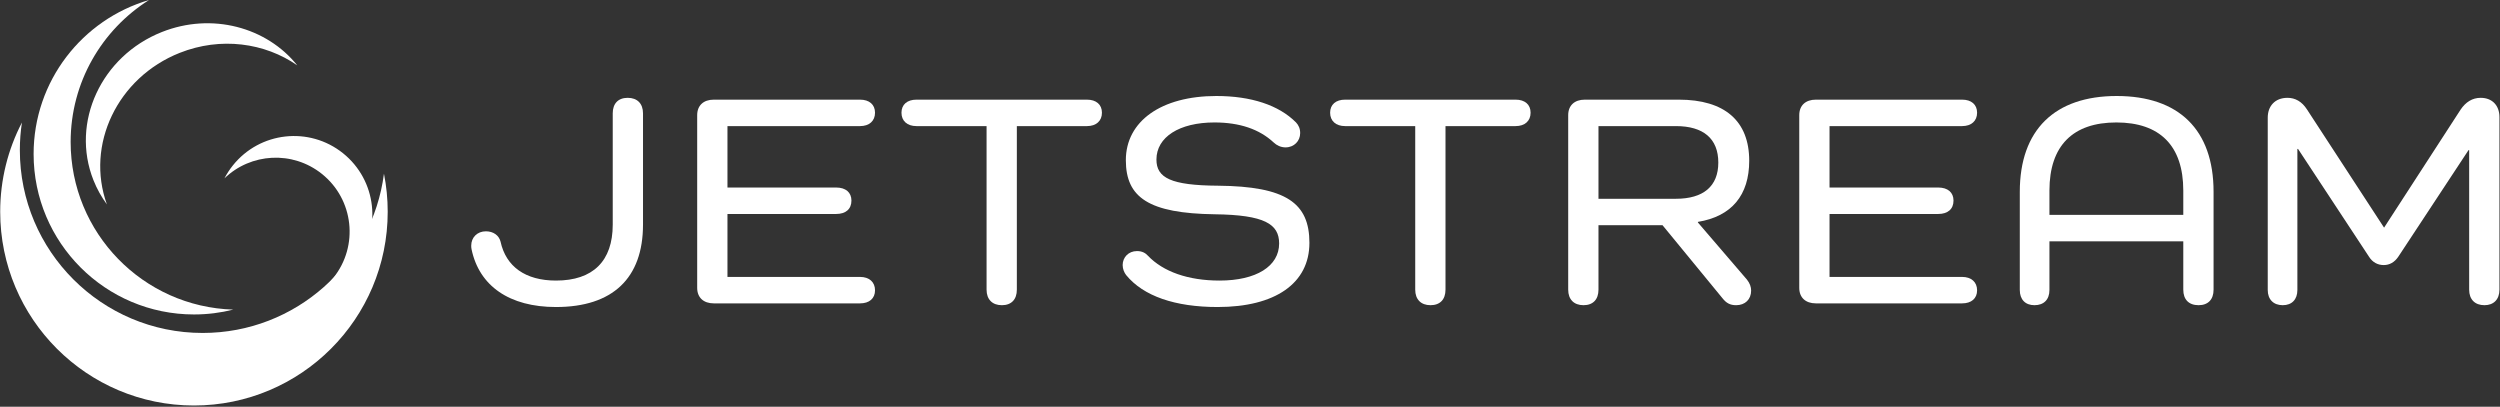
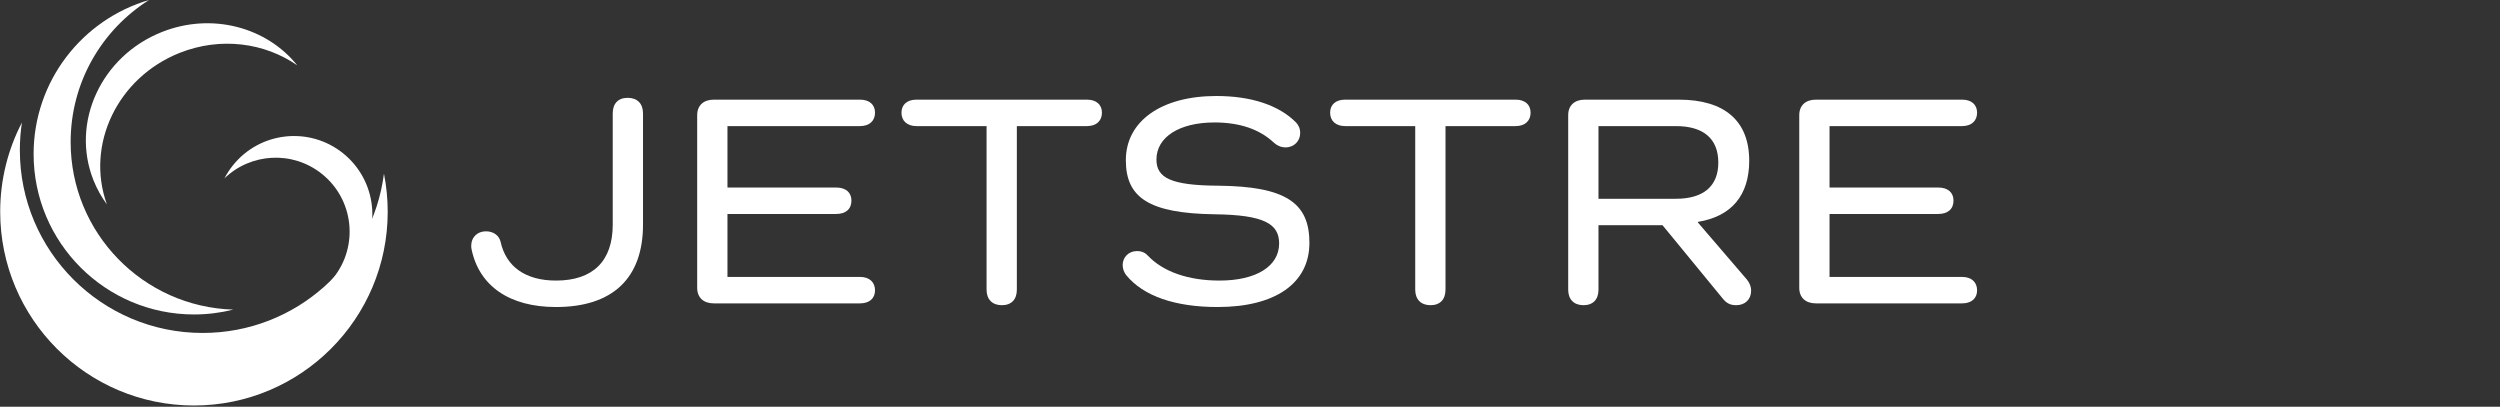
<svg xmlns="http://www.w3.org/2000/svg" width="1512px" height="246px" viewBox="0 0 1512 246">
  <rect x="0" y="0" width="1512" height="246" fill="#333333" stroke="none" />
  <title>jetstream-members_logo</title>
  <g id="jetstream-members_logo" stroke="none" fill="none" fill-rule="evenodd" stroke-width="1">
    <g id="Jetstream-Logo" fill="#FFFFFF">
      <path d="M135.741,107.878 C151.672,92.493 176.932,90.968 194.683,105.174 C213.956,120.598 217.077,148.727 201.652,168 C200.217,169.793 198.672,171.446 197.035,172.957 C203.765,169.979 209.899,165.387 214.815,159.244 C231.164,138.817 227.857,109.003 207.429,92.655 C187.001,76.307 157.188,79.614 140.839,100.042 C138.85,102.528 137.153,105.155 135.741,107.878" id="Path" fill-rule="nonzero" />
      <g id="Group" transform="translate(285, 59.165)" fill-rule="nonzero">
        <path d="M103.892,9.379 L103.892,76.686 C103.892,109.052 85.581,126.522 51.271,126.522 C23.13,126.522 4.819,113.833 0.193,91.581 C1.19904087e-14,90.662 1.19904087e-14,90.11 1.19904087e-14,89.375 C1.19904087e-14,84.409 3.662,80.731 8.867,80.731 C13.3,80.731 16.77,83.122 17.733,86.984 C21.01,102.063 32.768,110.523 51.271,110.523 C73.63,110.523 85.581,98.754 85.581,76.686 L85.581,9.379 C85.581,3.494 88.857,0 94.64,0 C100.422,0 103.892,3.494 103.892,9.379 Z" id="Path" />
        <path d="M235.154,108.316 C240.744,108.316 244.213,111.442 244.213,116.408 C244.213,121.373 240.744,124.315 235.154,124.315 L146.683,124.315 C140.515,124.315 136.66,120.821 136.66,114.937 L136.66,10.482 C136.66,4.598 140.515,1.104 146.683,1.104 L235.154,1.104 C240.744,1.104 244.213,4.046 244.213,9.011 C244.213,13.976 240.744,17.103 235.154,17.103 L154.971,17.103 L154.971,54.25 L220.698,54.25 C226.48,54.25 229.95,57.192 229.95,62.157 C229.95,67.307 226.48,70.249 220.698,70.249 L154.971,70.249 L154.971,108.316 L235.154,108.316 L235.154,108.316 Z" id="Path" />
        <path d="M372.393,1.104 C377.982,1.104 381.452,4.046 381.452,9.011 C381.452,13.976 377.982,17.103 372.393,17.103 L329.988,17.103 L329.988,116.04 C329.988,121.925 326.711,125.419 320.929,125.419 C315.146,125.419 311.677,121.925 311.677,116.04 L311.677,17.103 L269.272,17.103 C263.683,17.103 260.213,13.976 260.213,9.011 C260.213,4.046 263.683,1.104 269.272,1.104 L372.393,1.104 Z" id="Path" />
      </g>
      <g id="Group" transform="translate(678.983, 58.061)" fill-rule="nonzero">
        <path d="M57.632,54.25 C98.88,54.618 112.951,64.732 112.951,88.823 C112.951,113.281 92.327,127.626 57.439,127.626 C31.61,127.626 12.528,121.005 2.12,108.316 C0.963,106.845 0,104.639 0,102.248 C0,97.65 3.469,93.788 8.673,93.788 C11.95,93.788 13.878,95.075 15.227,96.547 C24.479,106.294 39.706,111.627 58.596,111.627 C80.762,111.627 94.64,102.983 94.64,89.19 C94.64,77.421 85.773,71.904 55.704,71.536 C15.805,70.985 1.927,61.422 1.927,38.803 C1.927,15.264 23.322,1.99999931e-07 56.668,1.99999931e-07 C77.678,1.99999931e-07 94.447,5.517 104.856,15.999 C106.398,17.654 107.361,19.677 107.361,22.436 C107.361,27.217 103.699,31.079 98.495,31.079 C95.604,31.079 93.098,29.792 91.363,28.137 C82.689,20.045 70.739,15.999 55.512,15.999 C34.309,15.999 20.431,24.826 20.431,38.435 C20.431,49.469 29.105,54.066 57.632,54.25 Z" id="Path" />
        <path d="M237.66,2.207 C243.249,2.207 246.719,5.149 246.719,10.114 C246.719,15.079 243.249,18.206 237.66,18.206 L195.254,18.206 L195.254,117.144 C195.254,123.028 191.978,126.522 186.196,126.522 C180.413,126.522 176.944,123.028 176.944,117.144 L176.944,18.206 L134.539,18.206 C128.949,18.206 125.479,15.079 125.479,10.114 C125.479,5.149 128.949,2.207 134.539,2.207 L237.66,2.207 Z" id="Path" />
        <path d="M377.596,111.075 C379.331,113.281 380.102,115.488 380.102,117.695 C380.102,123.028 376.44,126.522 371.042,126.522 C367.38,126.522 365.067,125.235 362.754,122.293 L326.517,78.157 L287.775,78.157 L287.775,117.144 C287.775,123.028 284.499,126.522 278.715,126.522 C272.933,126.522 269.463,123.028 269.463,117.144 L269.463,11.586 C269.463,5.701 273.319,2.207 279.487,2.207 L336.348,2.207 C364.104,2.207 378.945,15.079 378.945,39.17 C378.945,59.951 368.344,72.824 347.913,76.134 L347.913,76.502 L377.596,111.075 Z M334.613,62.157 C351.189,62.157 360.249,54.618 360.249,40.273 C360.249,25.746 351.189,18.206 334.613,18.206 L287.775,18.206 L287.775,62.157 L334.613,62.157 Z" id="Shape" />
        <path d="M507.702,109.42 C513.291,109.42 516.761,112.546 516.761,117.512 C516.761,122.477 513.291,125.419 507.702,125.419 L419.23,125.419 C413.062,125.419 409.207,121.925 409.207,116.04 L409.207,11.586 C409.207,5.701 413.062,2.207 419.23,2.207 L507.702,2.207 C513.291,2.207 516.761,5.149 516.761,10.114 C516.761,15.079 513.291,18.206 507.702,18.206 L427.518,18.206 L427.518,55.354 L493.246,55.354 C499.028,55.354 502.498,58.296 502.498,63.261 C502.498,68.41 499.028,71.353 493.246,71.353 L427.518,71.353 L427.518,109.42 L507.702,109.42 L507.702,109.42 Z" id="Path" />
-         <path d="M659.783,57.928 L659.783,117.144 C659.783,123.028 656.505,126.522 650.723,126.522 C644.748,126.522 641.471,123.028 641.471,117.144 L641.471,87.903 L560.516,87.903 L560.516,117.327 C560.516,123.028 557.24,126.522 551.457,126.522 C545.868,126.522 542.591,123.028 542.591,117.327 L542.591,57.928 C542.591,20.413 563.793,0 601.187,0 C638.773,0 659.783,20.413 659.783,57.928 Z M641.471,57.192 C641.471,29.976 627.207,15.999 600.994,15.999 C574.78,15.999 560.516,29.976 560.516,57.192 L560.516,71.904 L641.471,71.904 L641.471,57.192 L641.471,57.192 Z" id="Shape" />
-         <path d="M832.677,12.688 L832.677,117.144 C832.677,123.028 829.207,126.522 823.618,126.522 C817.835,126.522 814.366,123.028 814.366,117.144 L814.366,32.733 L813.981,32.733 L771.576,97.099 C769.263,100.593 766.179,102.248 762.709,102.248 C759.047,102.248 755.963,100.593 753.843,97.282 L710.86,31.998 L710.474,31.998 L710.474,117.327 C710.474,123.028 707.198,126.522 701.608,126.522 C696.018,126.522 692.548,123.028 692.548,117.327 L692.548,13.057 C692.548,6.253 696.79,1.104 704.499,1.104 C709.125,1.104 713.172,3.31 716.256,8.092 L762.902,79.628 L809.162,8.275 C812.246,3.678 816.293,1.104 821.305,1.104 C828.629,1.104 832.677,6.068 832.677,12.688 Z" id="Path" />
      </g>
      <path d="M232.221,105.047 C225.233,159.383 178.804,201.37 122.568,201.37 C61.505,201.37 12.005,151.869 12.005,90.806 C12.005,85.126 12.434,79.547 13.26,74.099 C4.865,90.25 0.117,108.6 0.117,128.061 C0.117,192.781 52.581,245.246 117.301,245.246 C182.02,245.246 234.485,192.781 234.485,128.061 C234.485,120.184 233.702,112.49 232.221,105.047" id="Path" fill-rule="nonzero" />
      <path d="M42.725,85.872 C42.725,49.7 61.663,17.956 90.161,2.84217094e-14 C49.812,11.757 20.327,49.012 20.327,93.157 C20.327,146.743 63.766,190.183 117.352,190.183 C125.544,190.183 133.496,189.163 141.095,187.251 C86.493,185.633 42.725,140.866 42.725,85.872" id="Path" fill-rule="nonzero" />
      <path d="M108.692,31.972 C133.476,22.14 160.121,25.849 179.79,39.534 C161.305,16.443 128.159,7.36 97.911,19.36 C61.196,33.926 42.659,74.034 56.509,108.945 C58.626,114.281 61.38,119.185 64.653,123.616 C51.65,87.604 71.011,46.921 108.692,31.972" id="Path" fill-rule="nonzero" />
    </g>
  </g>
</svg>